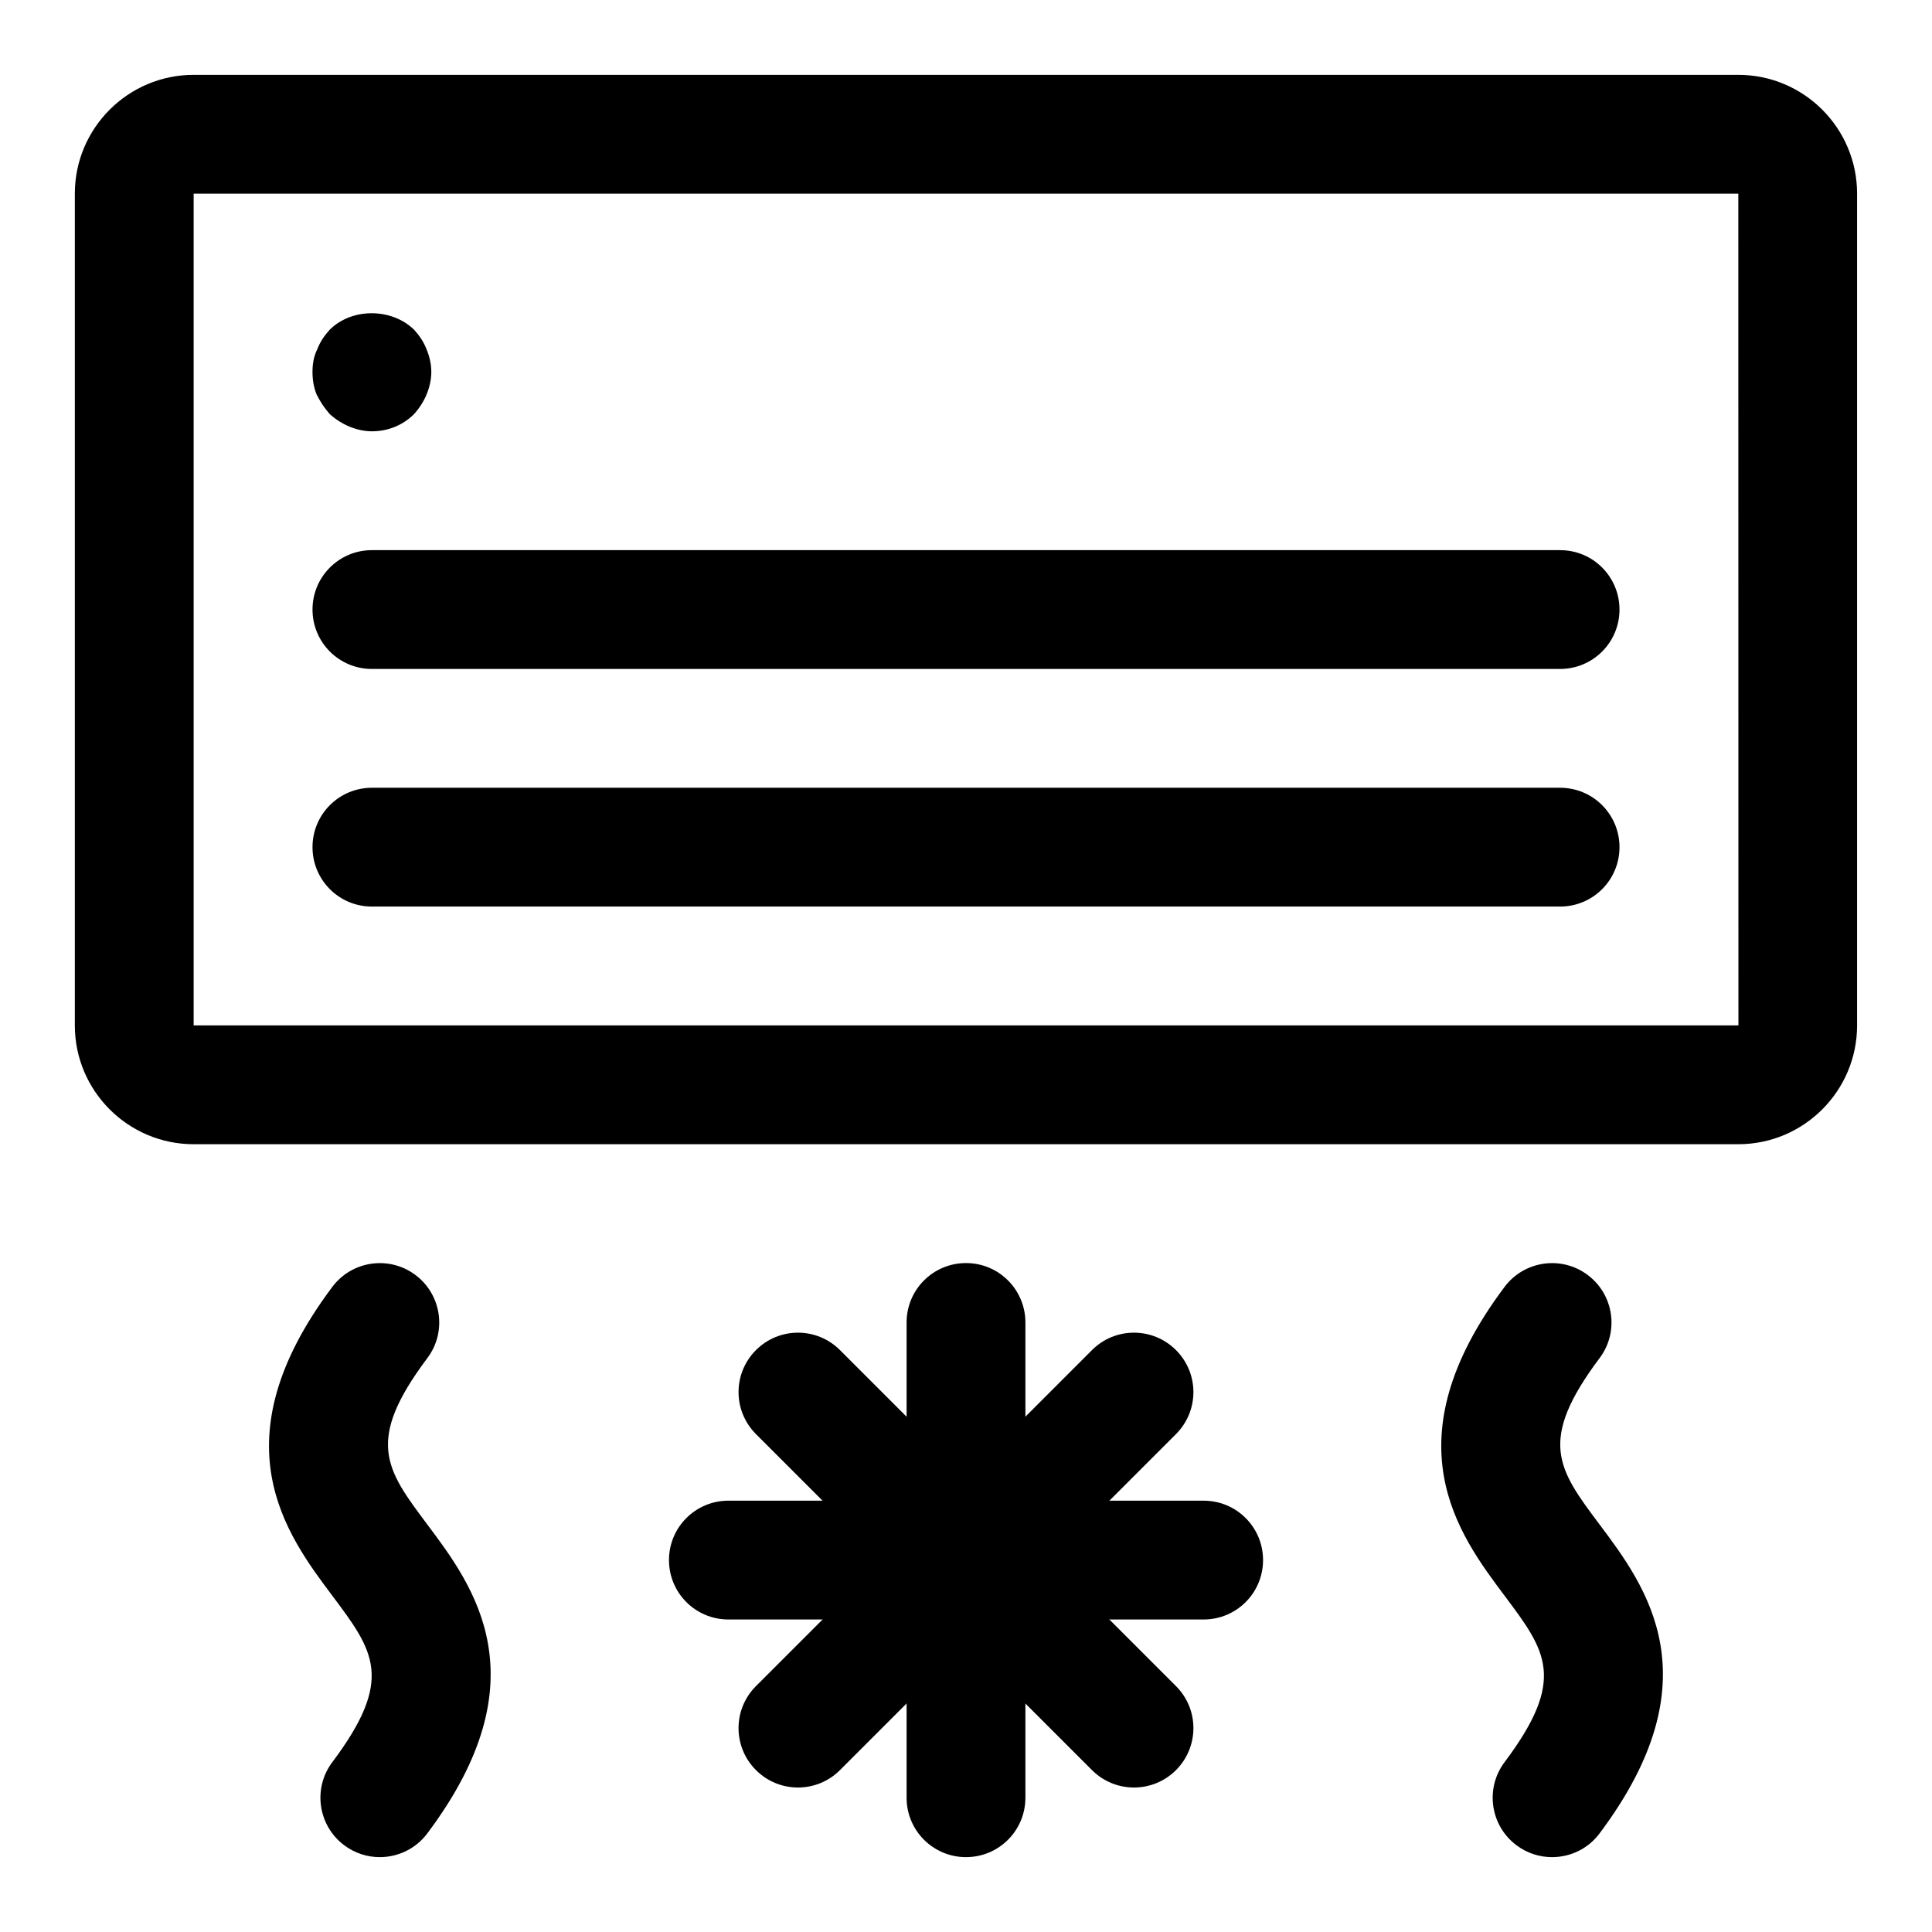
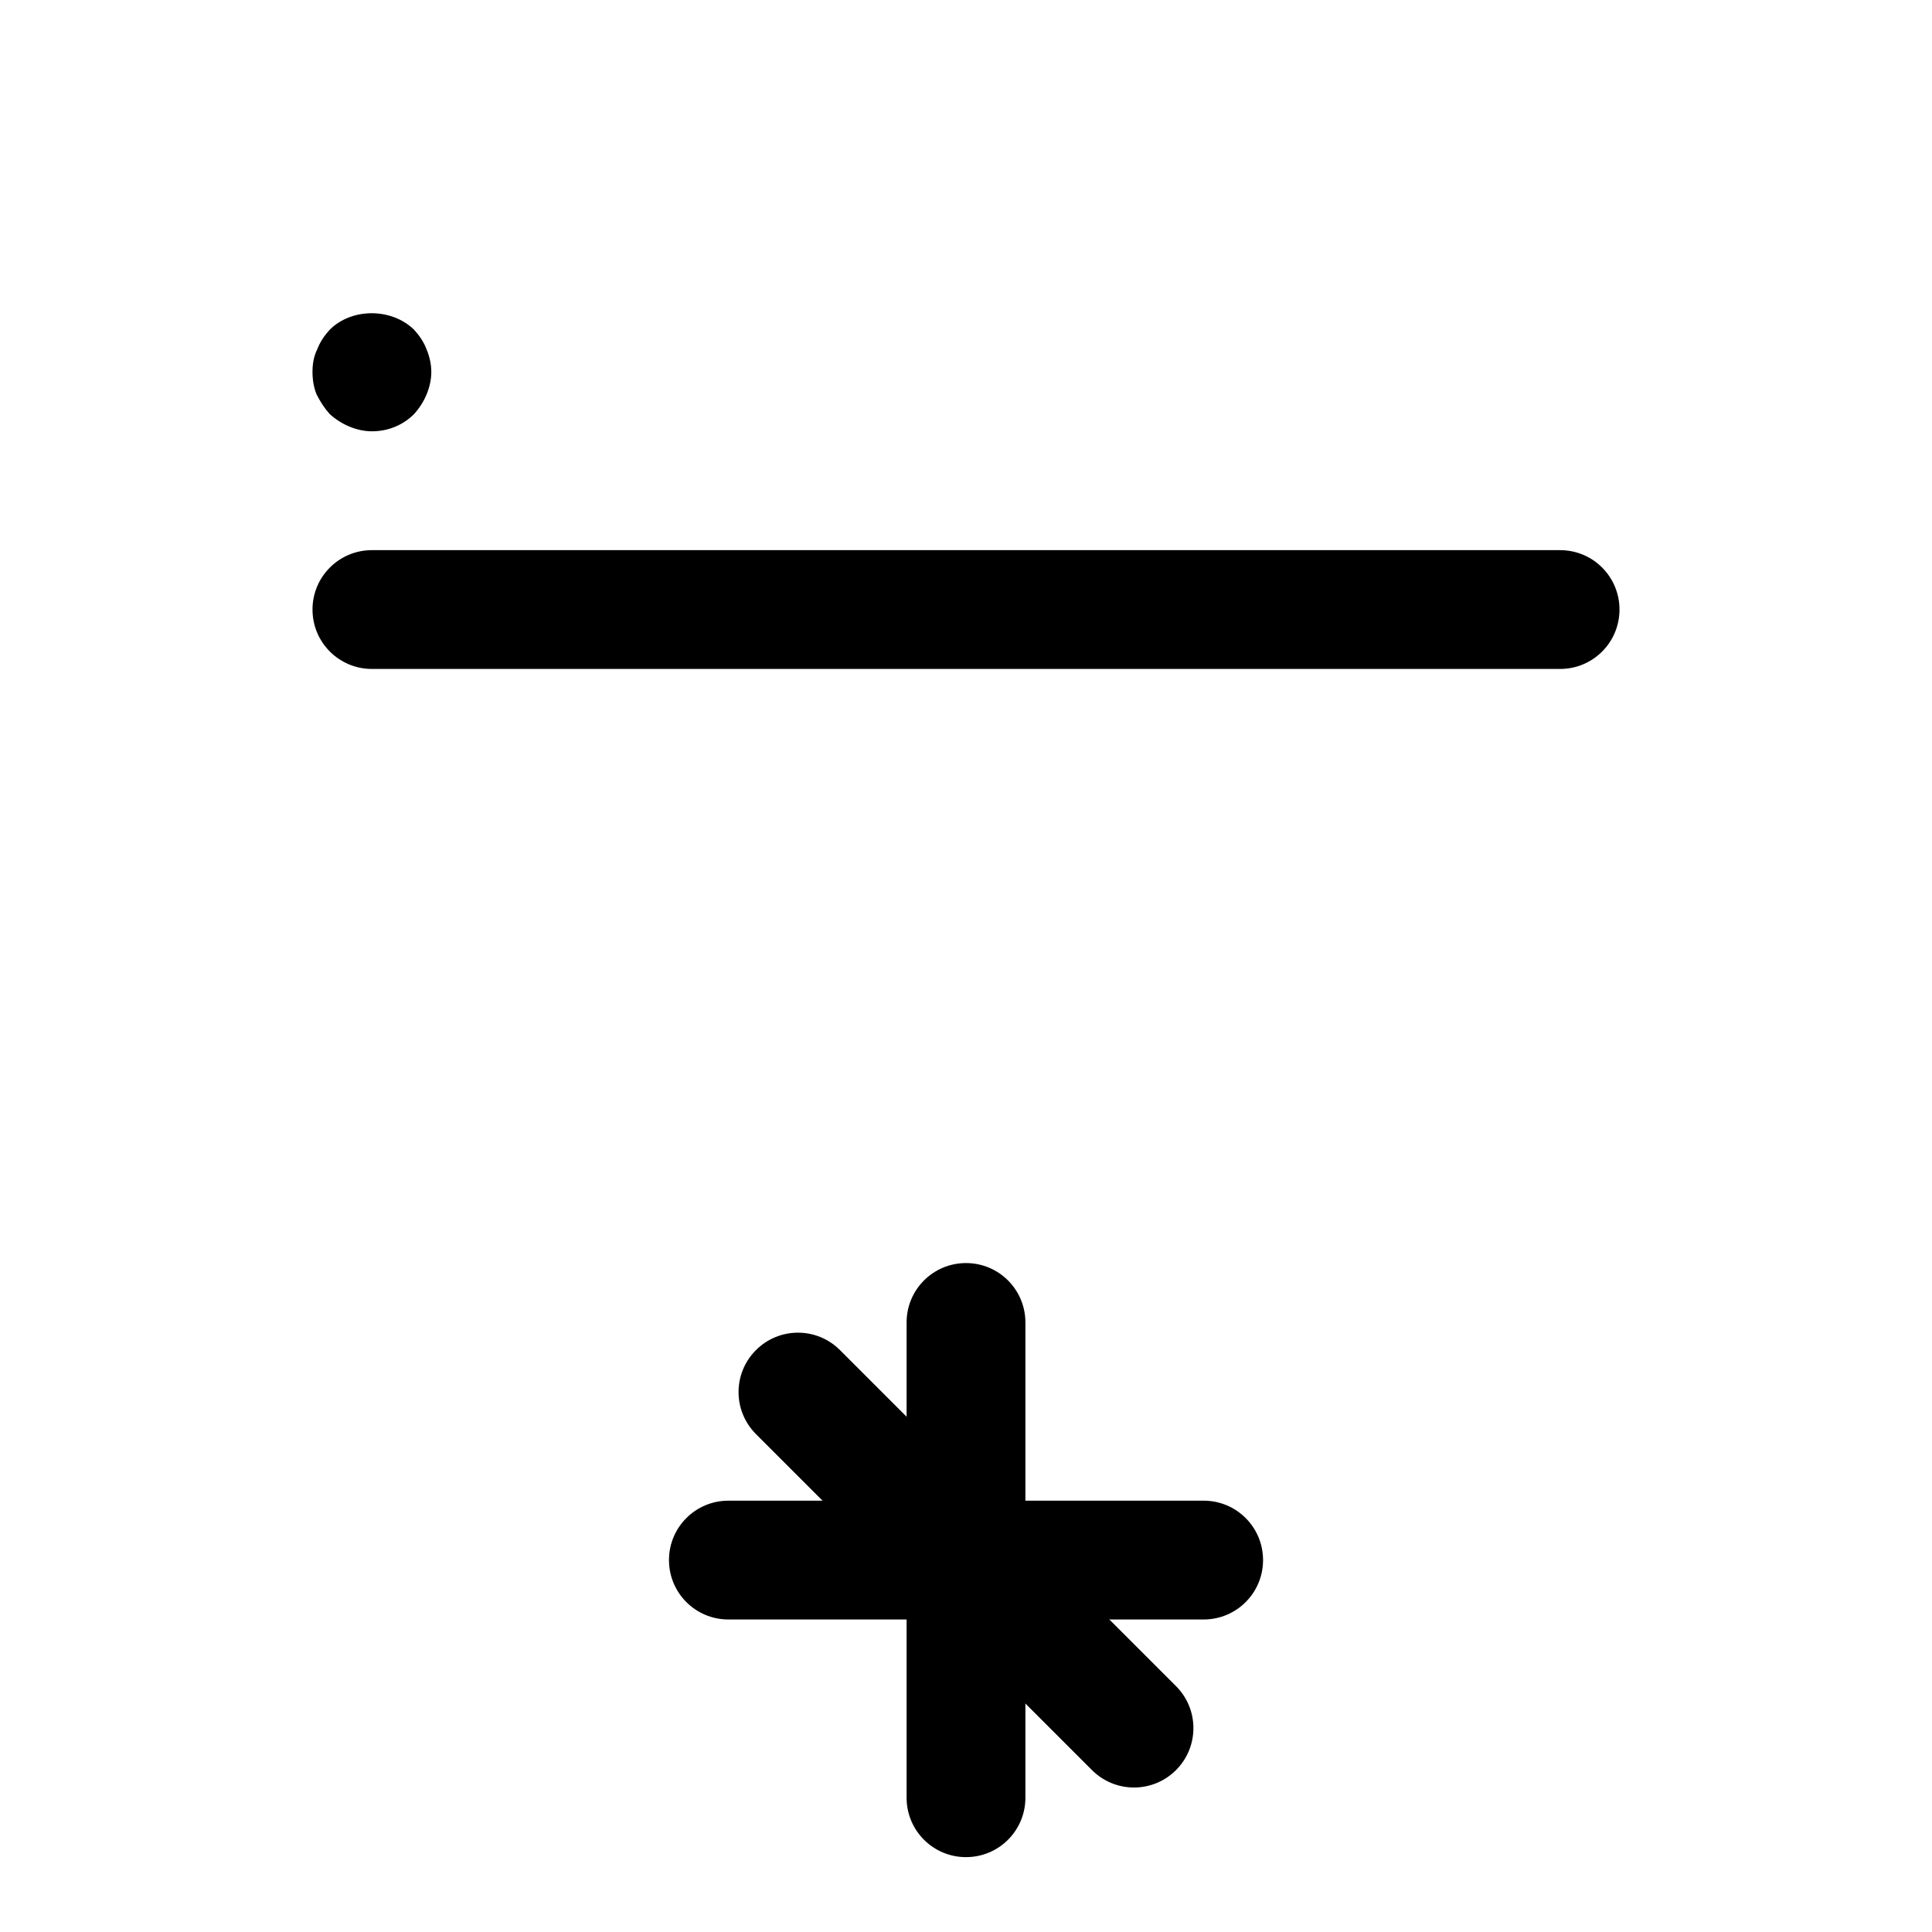
<svg xmlns="http://www.w3.org/2000/svg" fill="#000000" width="800px" height="800px" version="1.1" viewBox="144 144 512 512">
  <g>
-     <path d="m604.67 447.23h-409.35c-17.367 0-31.488-14.121-31.488-31.488v-220.42c0-17.367 14.121-31.488 31.488-31.488h409.34c17.367 0 31.488 14.121 31.488 31.488v220.42c0.004 17.367-14.121 31.488-31.484 31.488zm-409.35-251.91v220.42h409.38l-0.027-220.42z" />
    <path d="m557.44 321.28h-314.88c-8.707 0-15.742-7.039-15.742-15.742 0-8.707 7.039-15.742 15.742-15.742h314.88c8.707 0 15.742 7.039 15.742 15.742 0 8.707-7.039 15.742-15.746 15.742z" />
-     <path d="m557.44 384.25h-314.88c-8.707 0-15.742-7.039-15.742-15.742 0-8.707 7.039-15.742 15.742-15.742h314.88c8.707 0 15.742 7.039 15.742 15.742 0 8.707-7.039 15.742-15.746 15.742z" />
    <path d="m242.56 258.3c-2.047 0-4.094-0.473-5.984-1.258-1.887-0.789-3.621-1.891-5.195-3.309-1.418-1.59-2.519-3.305-3.481-5.195-0.77-1.887-1.086-3.934-1.086-5.981s0.316-4.094 1.258-5.984c0.789-2.047 1.891-3.621 3.309-5.195 5.824-5.824 16.375-5.824 22.355 0 1.418 1.574 2.519 3.148 3.305 5.195 0.789 1.891 1.262 3.938 1.262 5.984s-0.473 4.094-1.258 5.981c-0.789 1.891-1.891 3.606-3.309 5.195-2.988 2.977-6.926 4.566-11.176 4.566z" />
-     <path d="m244.65 636.16c-3.289 0-6.598-1.023-9.43-3.148-6.957-5.211-8.375-15.082-3.148-22.027 16.531-22.043 11.004-29.41 0-44.098-12.219-16.297-30.699-40.934 0-81.852 5.211-6.957 15.082-8.359 22.027-3.148 6.957 5.211 8.375 15.082 3.148 22.027-16.531 22.043-11.004 29.41 0 44.098 12.219 16.297 30.699 40.934 0 81.852-3.09 4.125-7.812 6.297-12.598 6.297z" />
-     <path d="m555.31 636.16c-3.289 0-6.598-1.023-9.43-3.148-6.957-5.211-8.375-15.082-3.148-22.027 16.531-22.043 11.004-29.41 0-44.098-12.219-16.297-30.699-40.934 0-81.852 5.211-6.957 15.098-8.359 22.027-3.148 6.957 5.211 8.375 15.082 3.148 22.027-16.531 22.043-11.004 29.41 0 44.098 12.219 16.297 30.699 40.934 0 81.852-3.07 4.125-7.793 6.297-12.598 6.297z" />
    <path d="m400 636.16c-8.707 0-15.742-7.039-15.742-15.742v-125.95c0-8.707 7.039-15.742 15.742-15.742 8.707 0 15.742 7.039 15.742 15.742v125.95c0 8.703-7.039 15.742-15.742 15.742z" />
-     <path d="m355.47 617.71c-4.031 0-8.062-1.543-11.133-4.613-6.156-6.156-6.156-16.105 0-22.262l89.047-89.047c6.156-6.156 16.105-6.156 22.262 0s6.156 16.105 0 22.262l-89.047 89.047c-3.066 3.07-7.098 4.613-11.129 4.613z" />
    <path d="m462.98 573.18h-125.95c-8.707 0-15.742-7.039-15.742-15.742 0-8.707 7.039-15.742 15.742-15.742h125.95c8.707 0 15.742 7.039 15.742 15.742s-7.039 15.742-15.742 15.742z" />
    <path d="m444.52 617.71c-4.031 0-8.062-1.543-11.133-4.613l-89.047-89.047c-6.156-6.156-6.156-16.105 0-22.262s16.105-6.156 22.262 0l89.047 89.047c6.156 6.156 6.156 16.105 0 22.262-3.07 3.07-7.098 4.613-11.129 4.613z" />
  </g>
</svg>